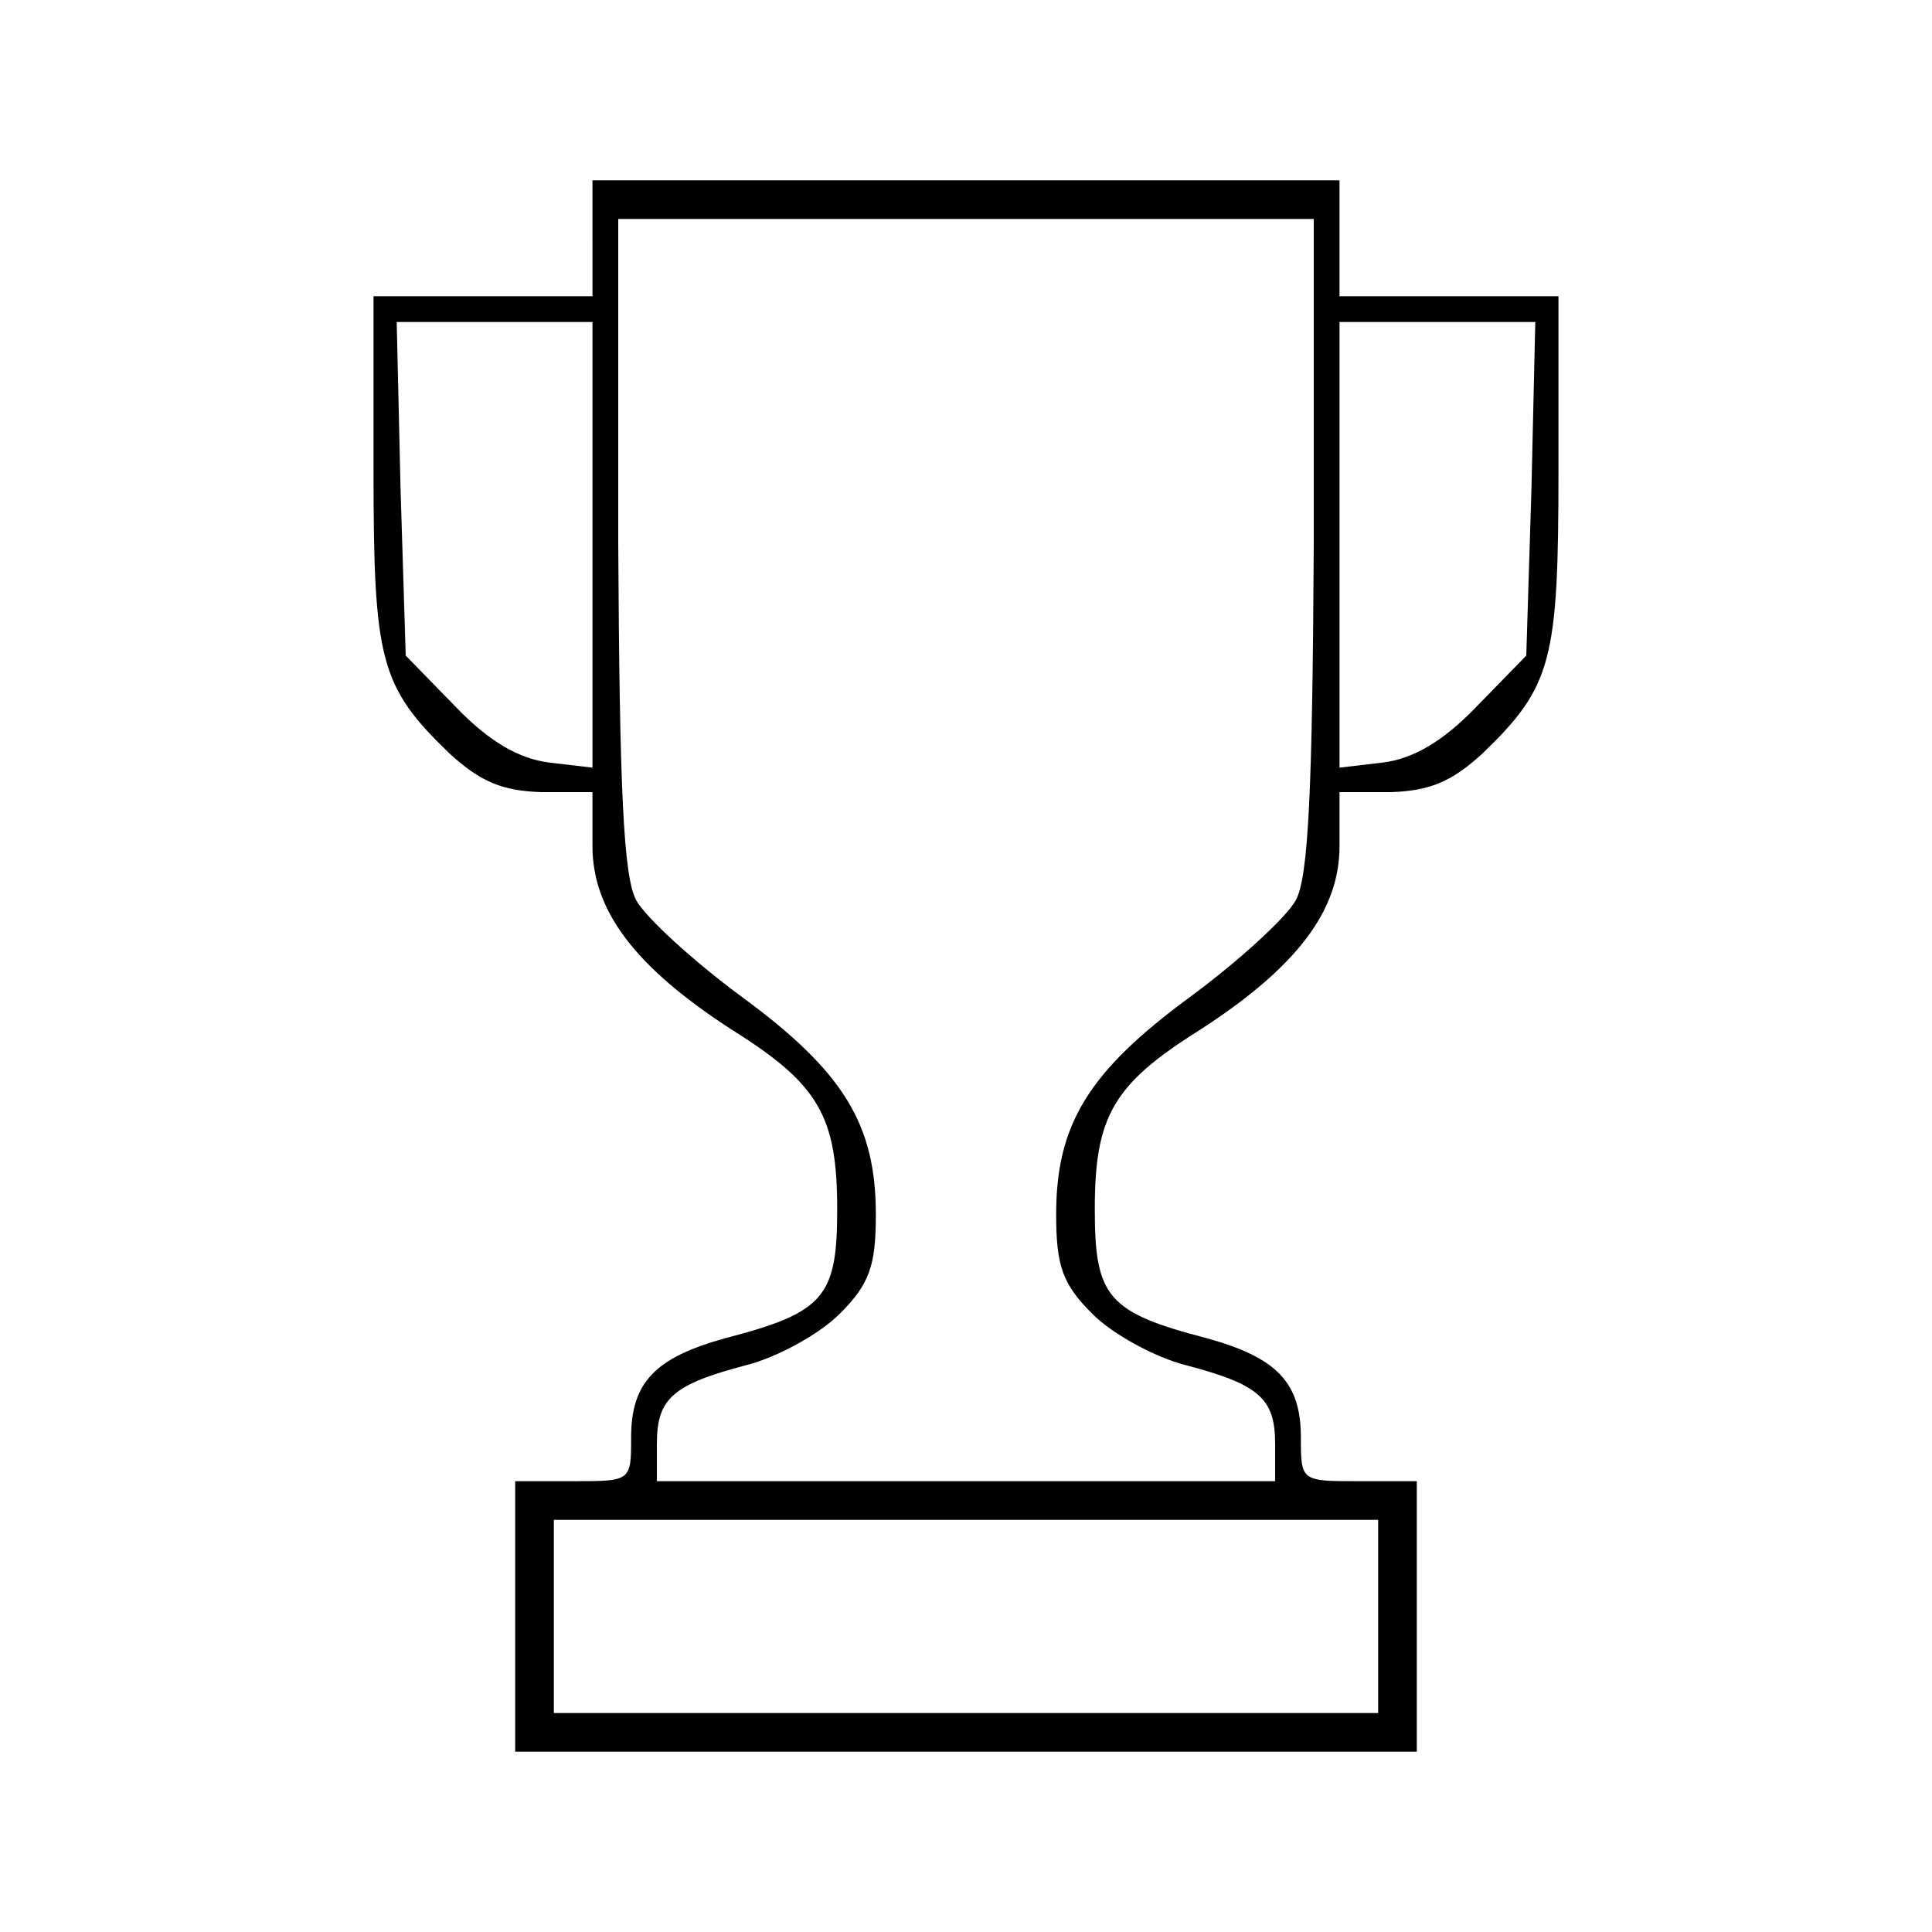
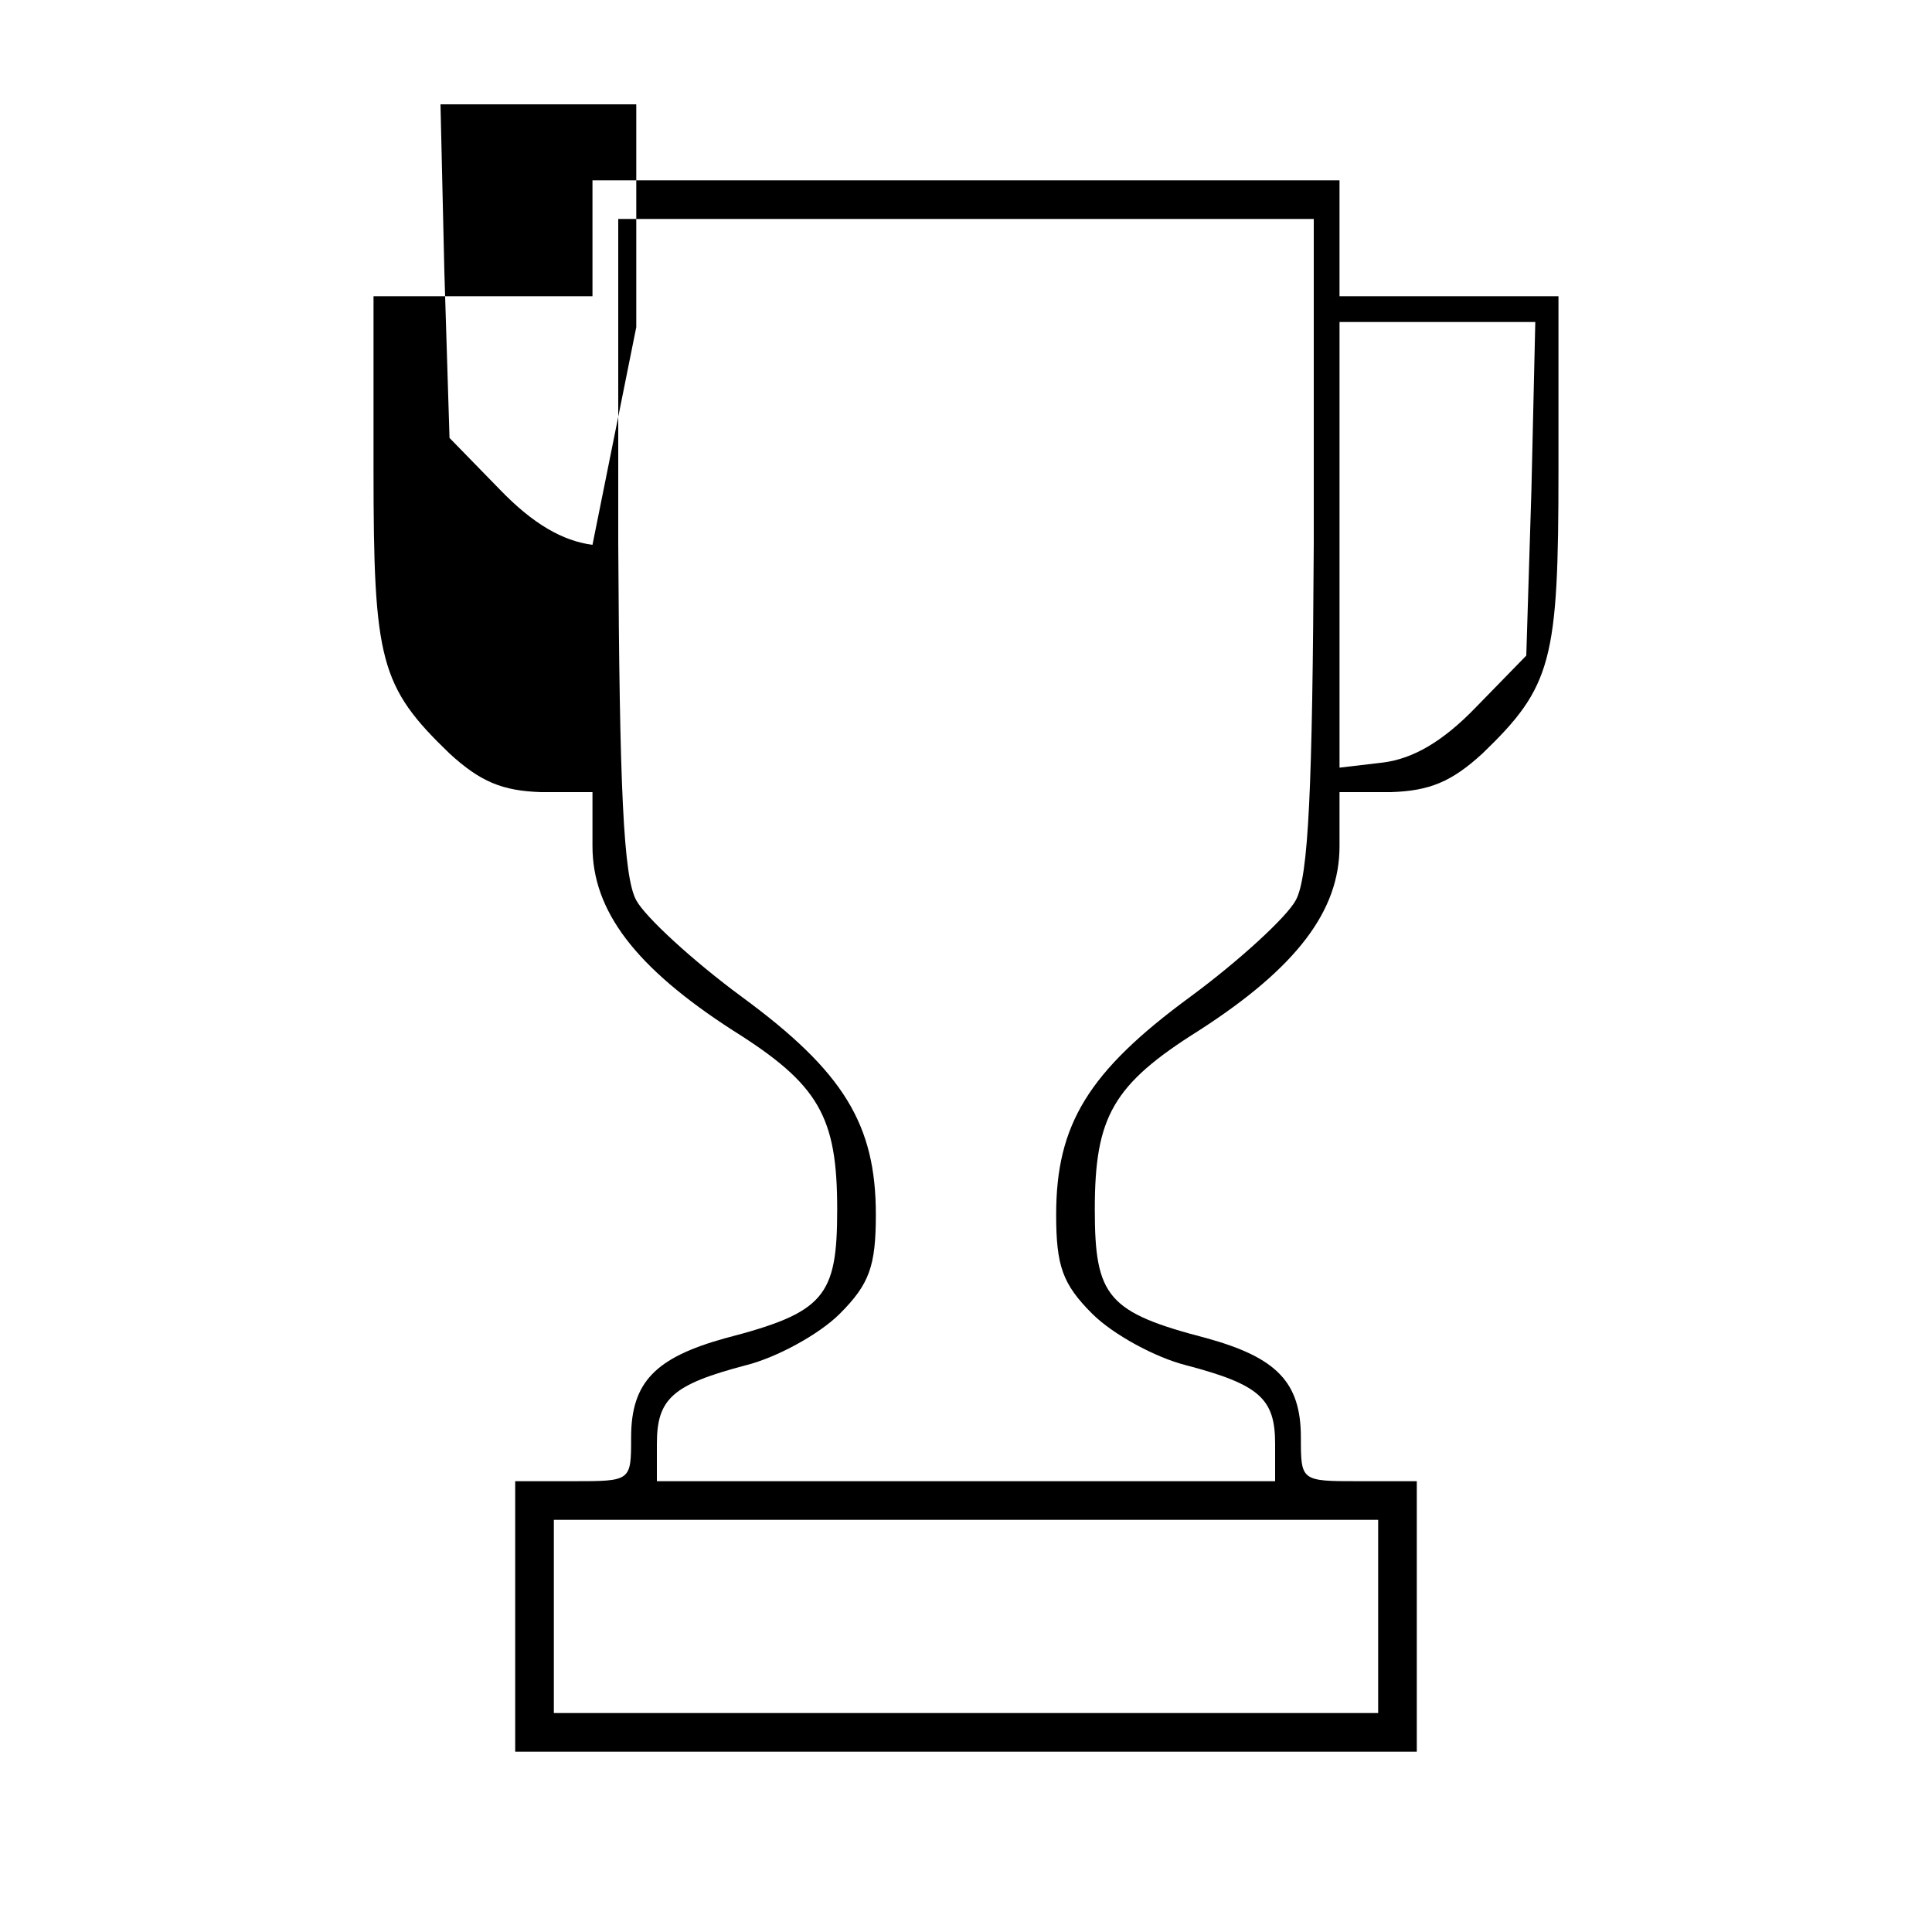
<svg xmlns="http://www.w3.org/2000/svg" version="1.0" width="150pt" height="150pt" viewBox="0 0 150 150" preserveAspectRatio="xMidYMid meet">
  <g transform="translate(0,150) scale(0.1,-0.1)" fill="#000000" stroke="none">
-     <path d="M460 1315 l0 -45 -85 0 -85 0 0 -135 c0 -148 5 -168 59 -220 24 -22 41 -29 71 -30 l40 0 0 -42 c0 -50 33 -94 109 -143 67 -42 81 -67 81 -139 0 -68 -10 -80 -87 -100 -54 -15 -73 -34 -73 -77 0 -34 0 -34 -45 -34 l-45 0 0 -105 0 -105 350 0 350 0 0 105 0 105 -45 0 c-45 0 -45 0 -45 34 0 43 -19 62 -73 77 -77 20 -87 32 -87 100 0 72 14 97 81 139 76 49 109 93 109 143 l0 42 40 0 c30 1 47 8 71 30 54 52 59 72 59 220 l0 135 -85 0 -85 0 0 45 0 45 -290 0 -290 0 0 -45z m560 -237 c-1 -190 -4 -259 -14 -277 -7 -13 -44 -47 -82 -75 -79 -58 -104 -99 -104 -169 0 -40 5 -54 28 -77 16 -16 49 -34 73 -40 57 -15 69 -26 69 -61 l0 -29 -240 0 -240 0 0 29 c0 35 12 46 69 61 24 6 57 24 73 40 23 23 28 37 28 77 0 70 -25 111 -104 169 -38 28 -75 62 -82 75 -10 18 -13 87 -14 277 l0 252 270 0 270 0 0 -252z m-560 -1 l0 -173 -34 4 c-23 3 -46 16 -72 43 l-39 40 -4 129 -3 130 76 0 76 0 0 -173z m729 43 l-4 -129 -39 -40 c-26 -27 -49 -40 -72 -43 l-34 -4 0 173 0 173 76 0 76 0 -3 -130z m-119 -875 l0 -75 -320 0 -320 0 0 75 0 75 320 0 320 0 0 -75z" />
+     <path d="M460 1315 l0 -45 -85 0 -85 0 0 -135 c0 -148 5 -168 59 -220 24 -22 41 -29 71 -30 l40 0 0 -42 c0 -50 33 -94 109 -143 67 -42 81 -67 81 -139 0 -68 -10 -80 -87 -100 -54 -15 -73 -34 -73 -77 0 -34 0 -34 -45 -34 l-45 0 0 -105 0 -105 350 0 350 0 0 105 0 105 -45 0 c-45 0 -45 0 -45 34 0 43 -19 62 -73 77 -77 20 -87 32 -87 100 0 72 14 97 81 139 76 49 109 93 109 143 l0 42 40 0 c30 1 47 8 71 30 54 52 59 72 59 220 l0 135 -85 0 -85 0 0 45 0 45 -290 0 -290 0 0 -45z m560 -237 c-1 -190 -4 -259 -14 -277 -7 -13 -44 -47 -82 -75 -79 -58 -104 -99 -104 -169 0 -40 5 -54 28 -77 16 -16 49 -34 73 -40 57 -15 69 -26 69 -61 l0 -29 -240 0 -240 0 0 29 c0 35 12 46 69 61 24 6 57 24 73 40 23 23 28 37 28 77 0 70 -25 111 -104 169 -38 28 -75 62 -82 75 -10 18 -13 87 -14 277 l0 252 270 0 270 0 0 -252z m-560 -1 c-23 3 -46 16 -72 43 l-39 40 -4 129 -3 130 76 0 76 0 0 -173z m729 43 l-4 -129 -39 -40 c-26 -27 -49 -40 -72 -43 l-34 -4 0 173 0 173 76 0 76 0 -3 -130z m-119 -875 l0 -75 -320 0 -320 0 0 75 0 75 320 0 320 0 0 -75z" />
  </g>
</svg>